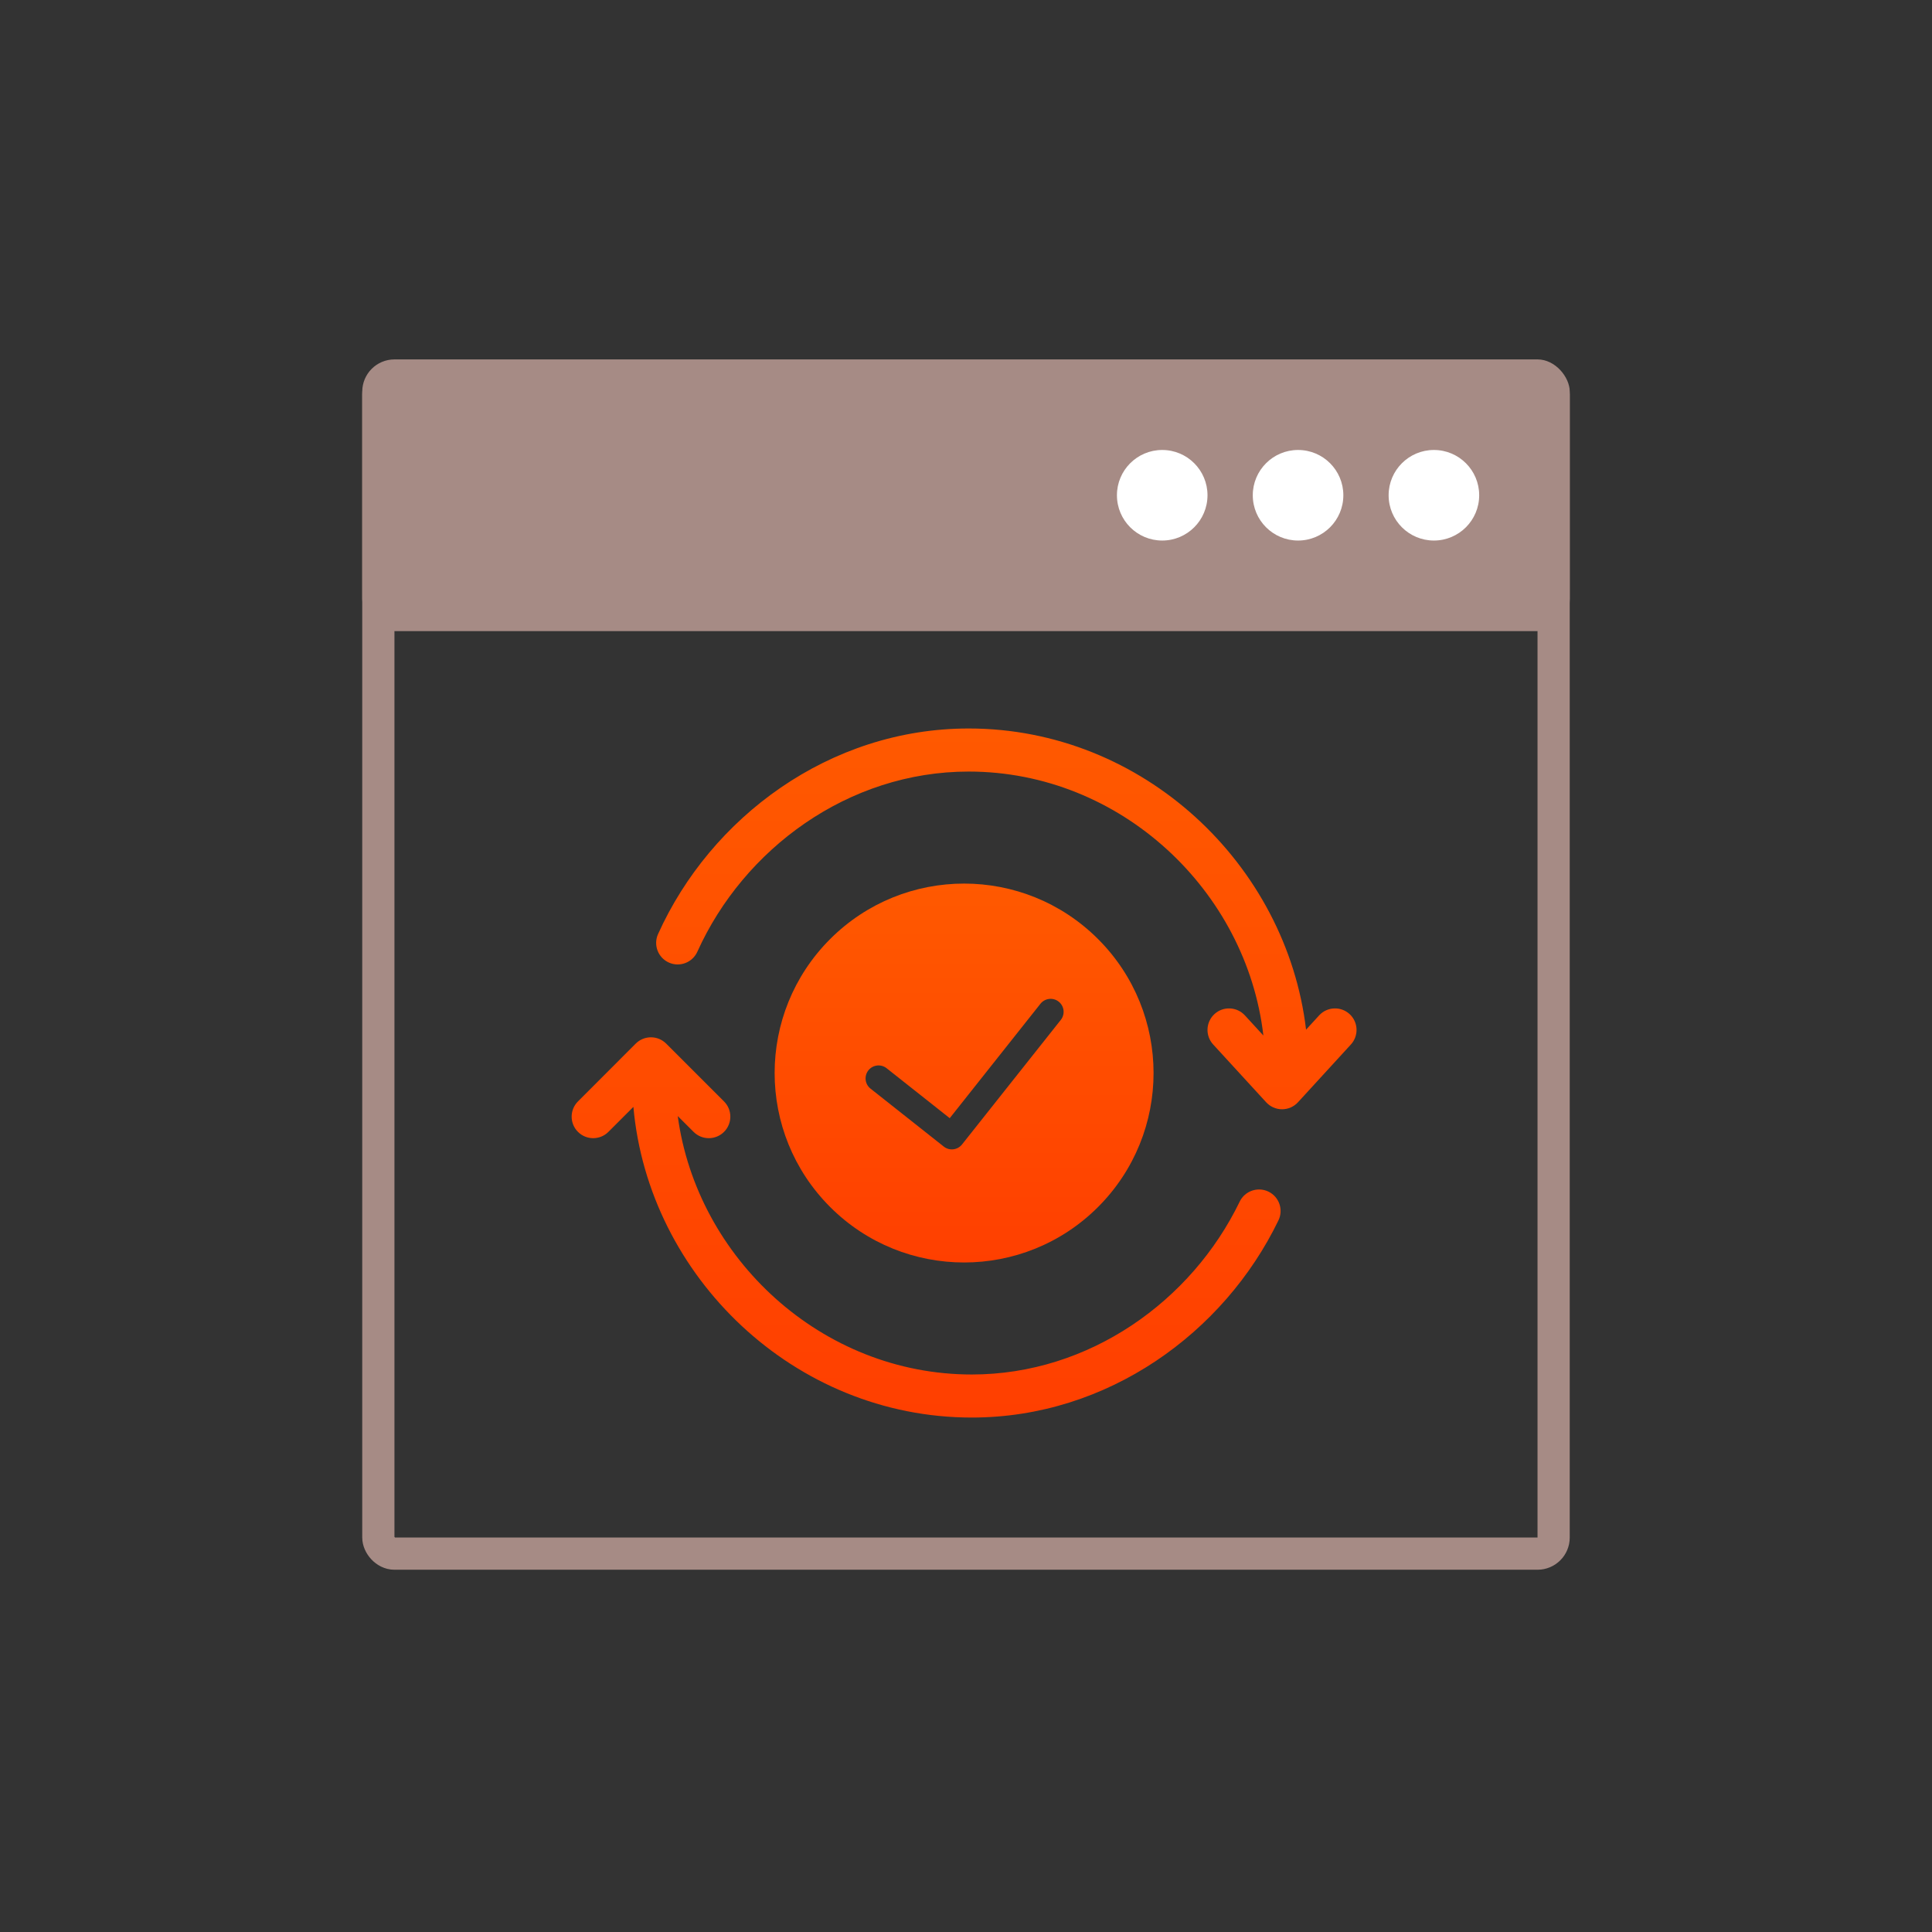
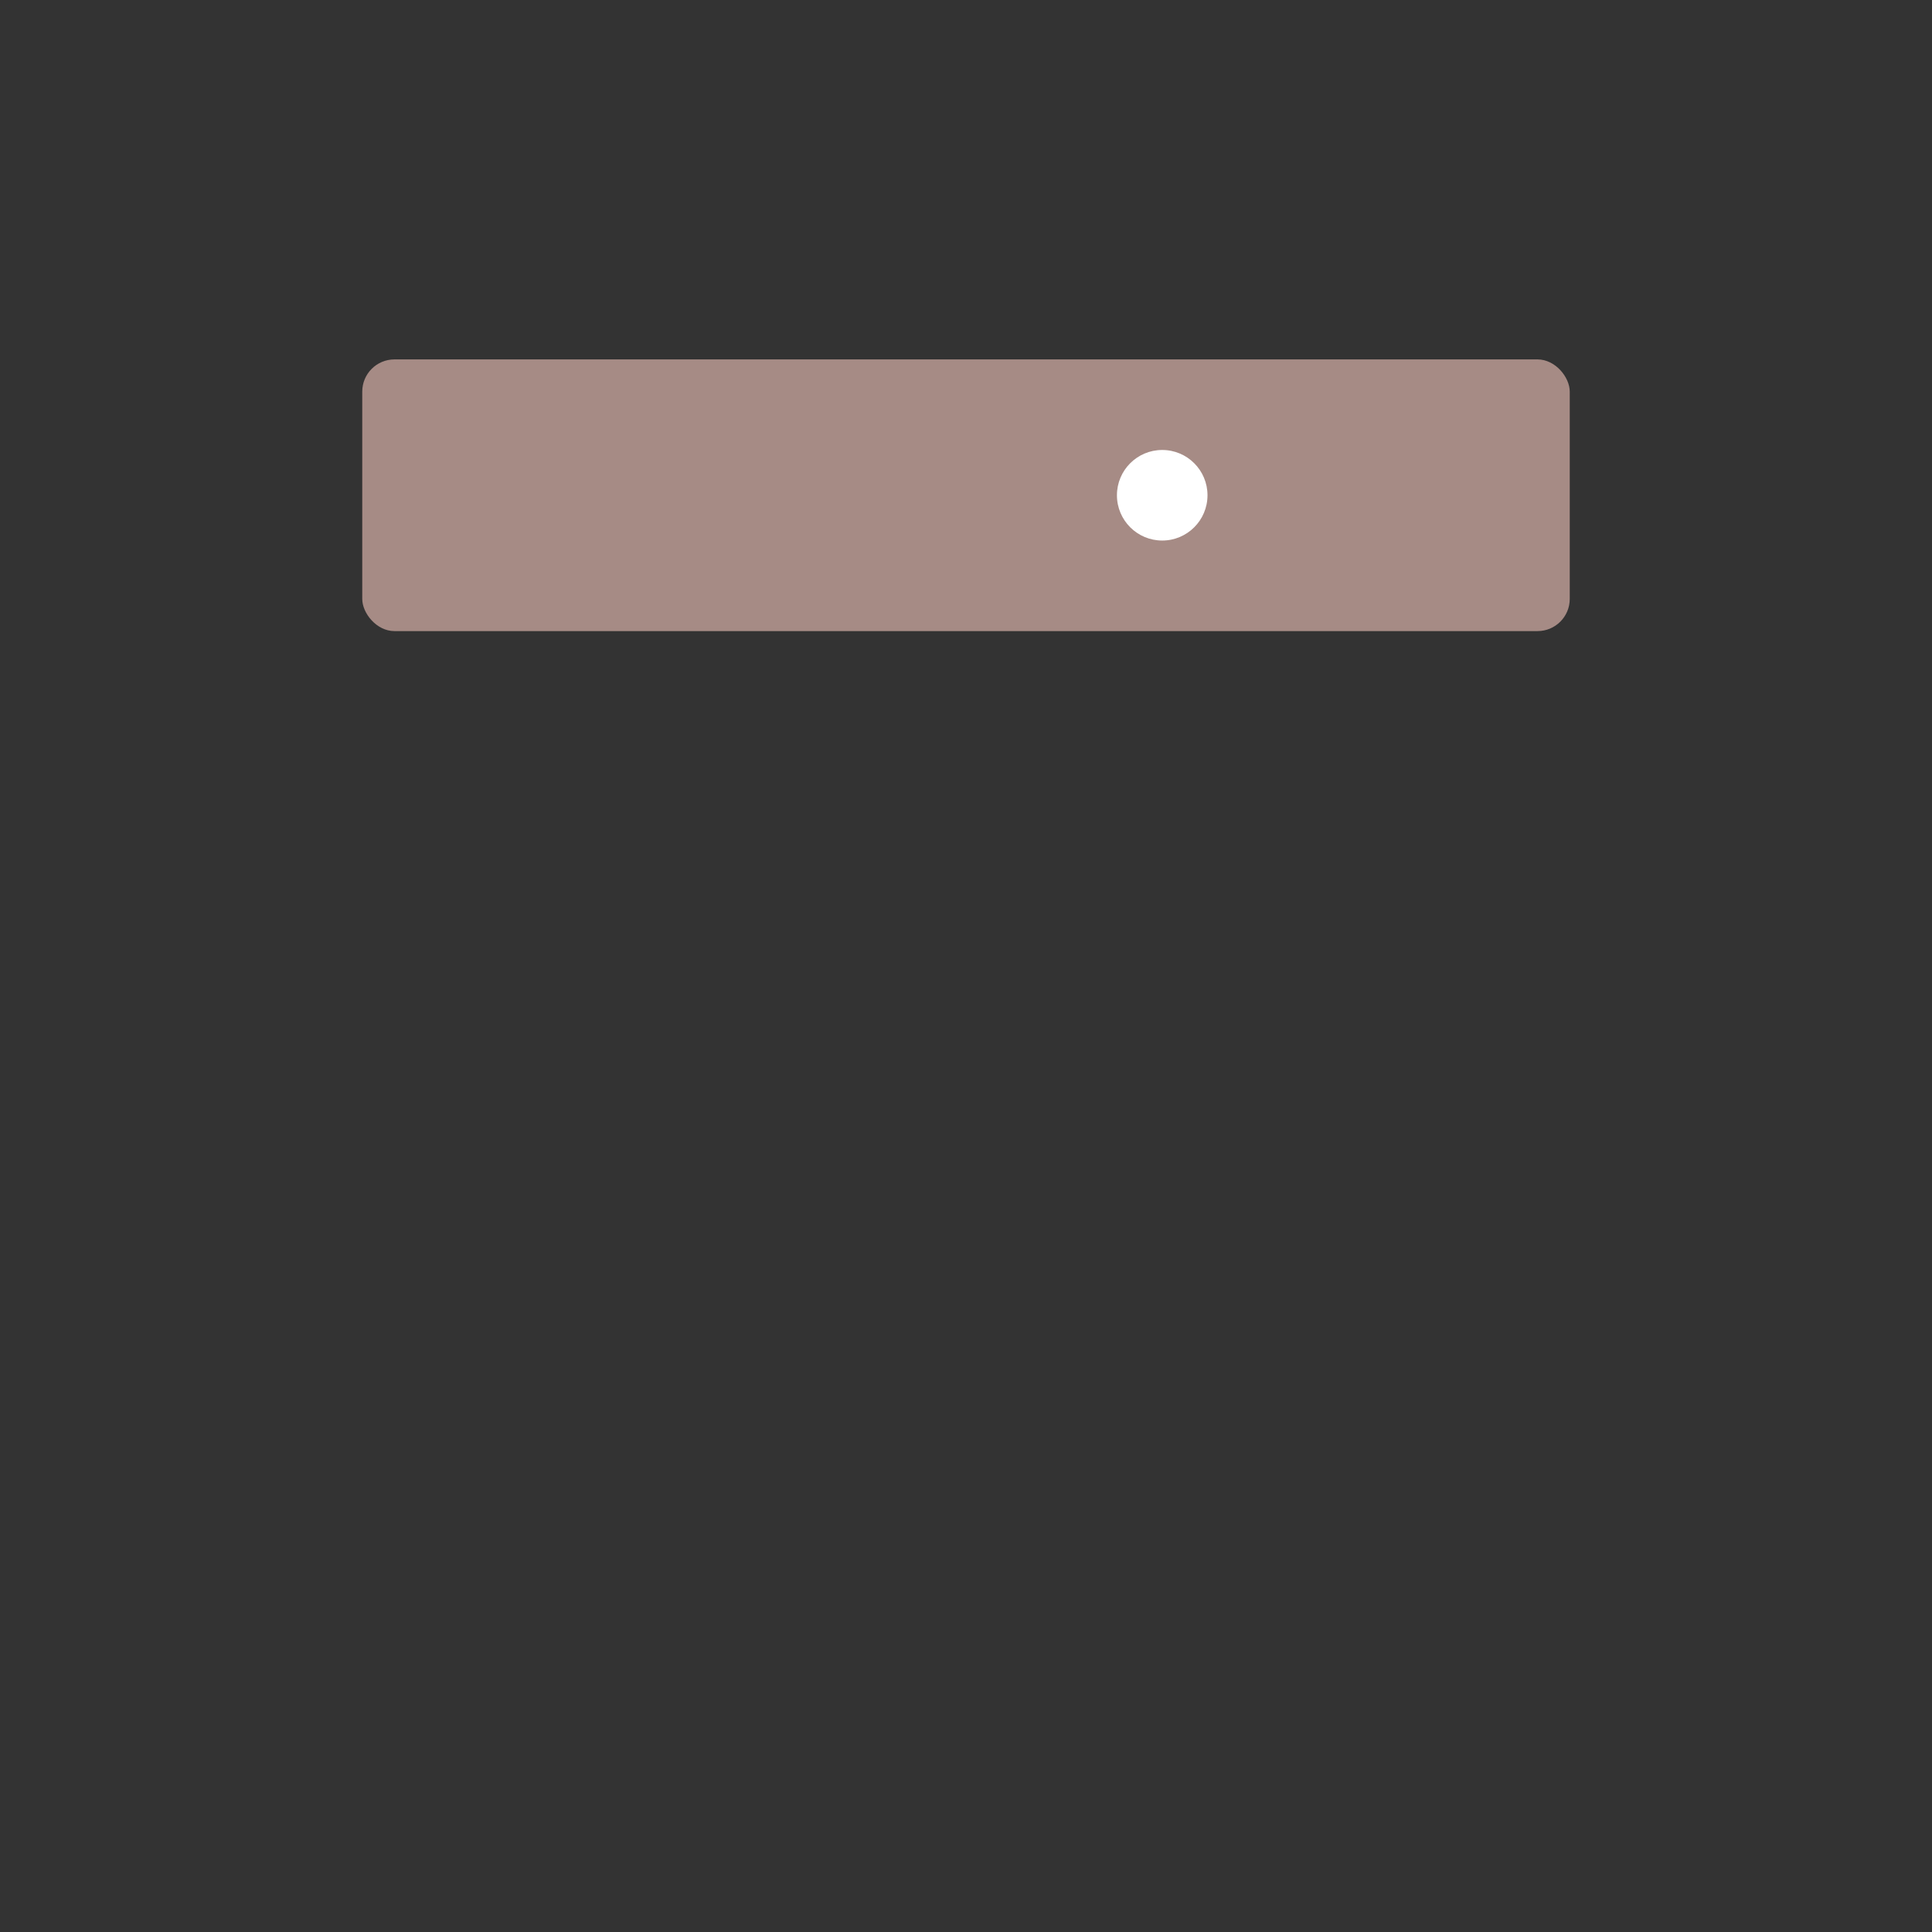
<svg xmlns="http://www.w3.org/2000/svg" width="64" height="64" viewBox="0 0 64 64" fill="none">
  <rect x="0" y="0" width="64" height="64" fill="#333333" stroke="none" />
-   <rect x="12.533" y="12.533" width="38.933" height="38.933" rx="0.533" stroke="#A68B85" stroke-width="1.067" />
  <rect x="12" y="11.906" width="40" height="9" rx="1.067" fill="#A68B85" />
  <circle cx="38.5" cy="16.406" r="1.5" fill="white" />
-   <circle cx="43" cy="16.406" r="1.5" fill="white" />
-   <circle cx="47.5" cy="16.406" r="1.5" fill="white" />
-   <path fill-rule="evenodd" clip-rule="evenodd" d="M36.375 31.108C38.826 33.559 38.826 37.532 36.375 39.983C33.924 42.434 29.95 42.434 27.499 39.983C25.048 37.532 25.048 33.559 27.499 31.108C29.95 28.657 33.924 28.657 36.375 31.108ZM29.371 35.387C29.184 35.239 28.914 35.271 28.766 35.457C28.619 35.644 28.65 35.914 28.837 36.062L31.264 37.982C31.45 38.13 31.72 38.098 31.868 37.912L35.141 33.785C35.288 33.599 35.257 33.329 35.071 33.181C34.885 33.033 34.614 33.065 34.466 33.251L31.461 37.041L29.371 35.387Z" fill="url(#paint0_linear_2517_18875)" />
-   <path fill-rule="evenodd" clip-rule="evenodd" d="M32.088 25.559C28.097 25.559 24.636 28.121 23.1 31.528C22.938 31.887 22.516 32.047 22.157 31.886C21.797 31.724 21.637 31.301 21.799 30.942C23.539 27.081 27.475 24.132 32.088 24.132C37.868 24.132 42.617 28.635 43.265 34.109L43.698 33.636C43.964 33.346 44.415 33.326 44.706 33.592C44.996 33.858 45.016 34.309 44.75 34.6L42.996 36.515C42.861 36.662 42.67 36.746 42.47 36.746C42.27 36.746 42.08 36.662 41.944 36.515L40.188 34.6C39.921 34.31 39.941 33.859 40.231 33.592C40.521 33.326 40.972 33.346 41.239 33.636L41.851 34.303C41.298 29.515 37.133 25.559 32.088 25.559ZM21.563 34.362C21.752 34.362 21.934 34.437 22.068 34.571L23.984 36.486C24.263 36.764 24.263 37.216 23.985 37.494C23.706 37.773 23.254 37.773 22.976 37.495L22.451 36.971C23.087 41.676 27.211 45.532 32.191 45.532C36.086 45.532 39.477 43.093 41.066 39.806C41.237 39.451 41.664 39.303 42.019 39.474C42.373 39.645 42.522 40.072 42.35 40.427C40.55 44.15 36.693 46.958 32.191 46.958C26.301 46.958 21.481 42.281 20.982 36.667L20.155 37.494C19.877 37.773 19.425 37.773 19.146 37.495C18.867 37.216 18.867 36.765 19.146 36.486L21.059 34.571C21.193 34.437 21.374 34.362 21.563 34.362Z" fill="url(#paint1_linear_2517_18875)" />
  <defs>
    <linearGradient id="paint0_linear_2517_18875" x1="31.937" y1="29.27" x2="31.937" y2="41.821" gradientUnits="userSpaceOnUse">
      <stop stop-color="#FF5900" />
      <stop offset="1" stop-color="#FF3F00" />
    </linearGradient>
    <linearGradient id="paint1_linear_2517_18875" x1="31.937" y1="24.132" x2="31.937" y2="46.958" gradientUnits="userSpaceOnUse">
      <stop stop-color="#FF5900" />
      <stop offset="1" stop-color="#FF3F00" />
    </linearGradient>
  </defs>
</svg>